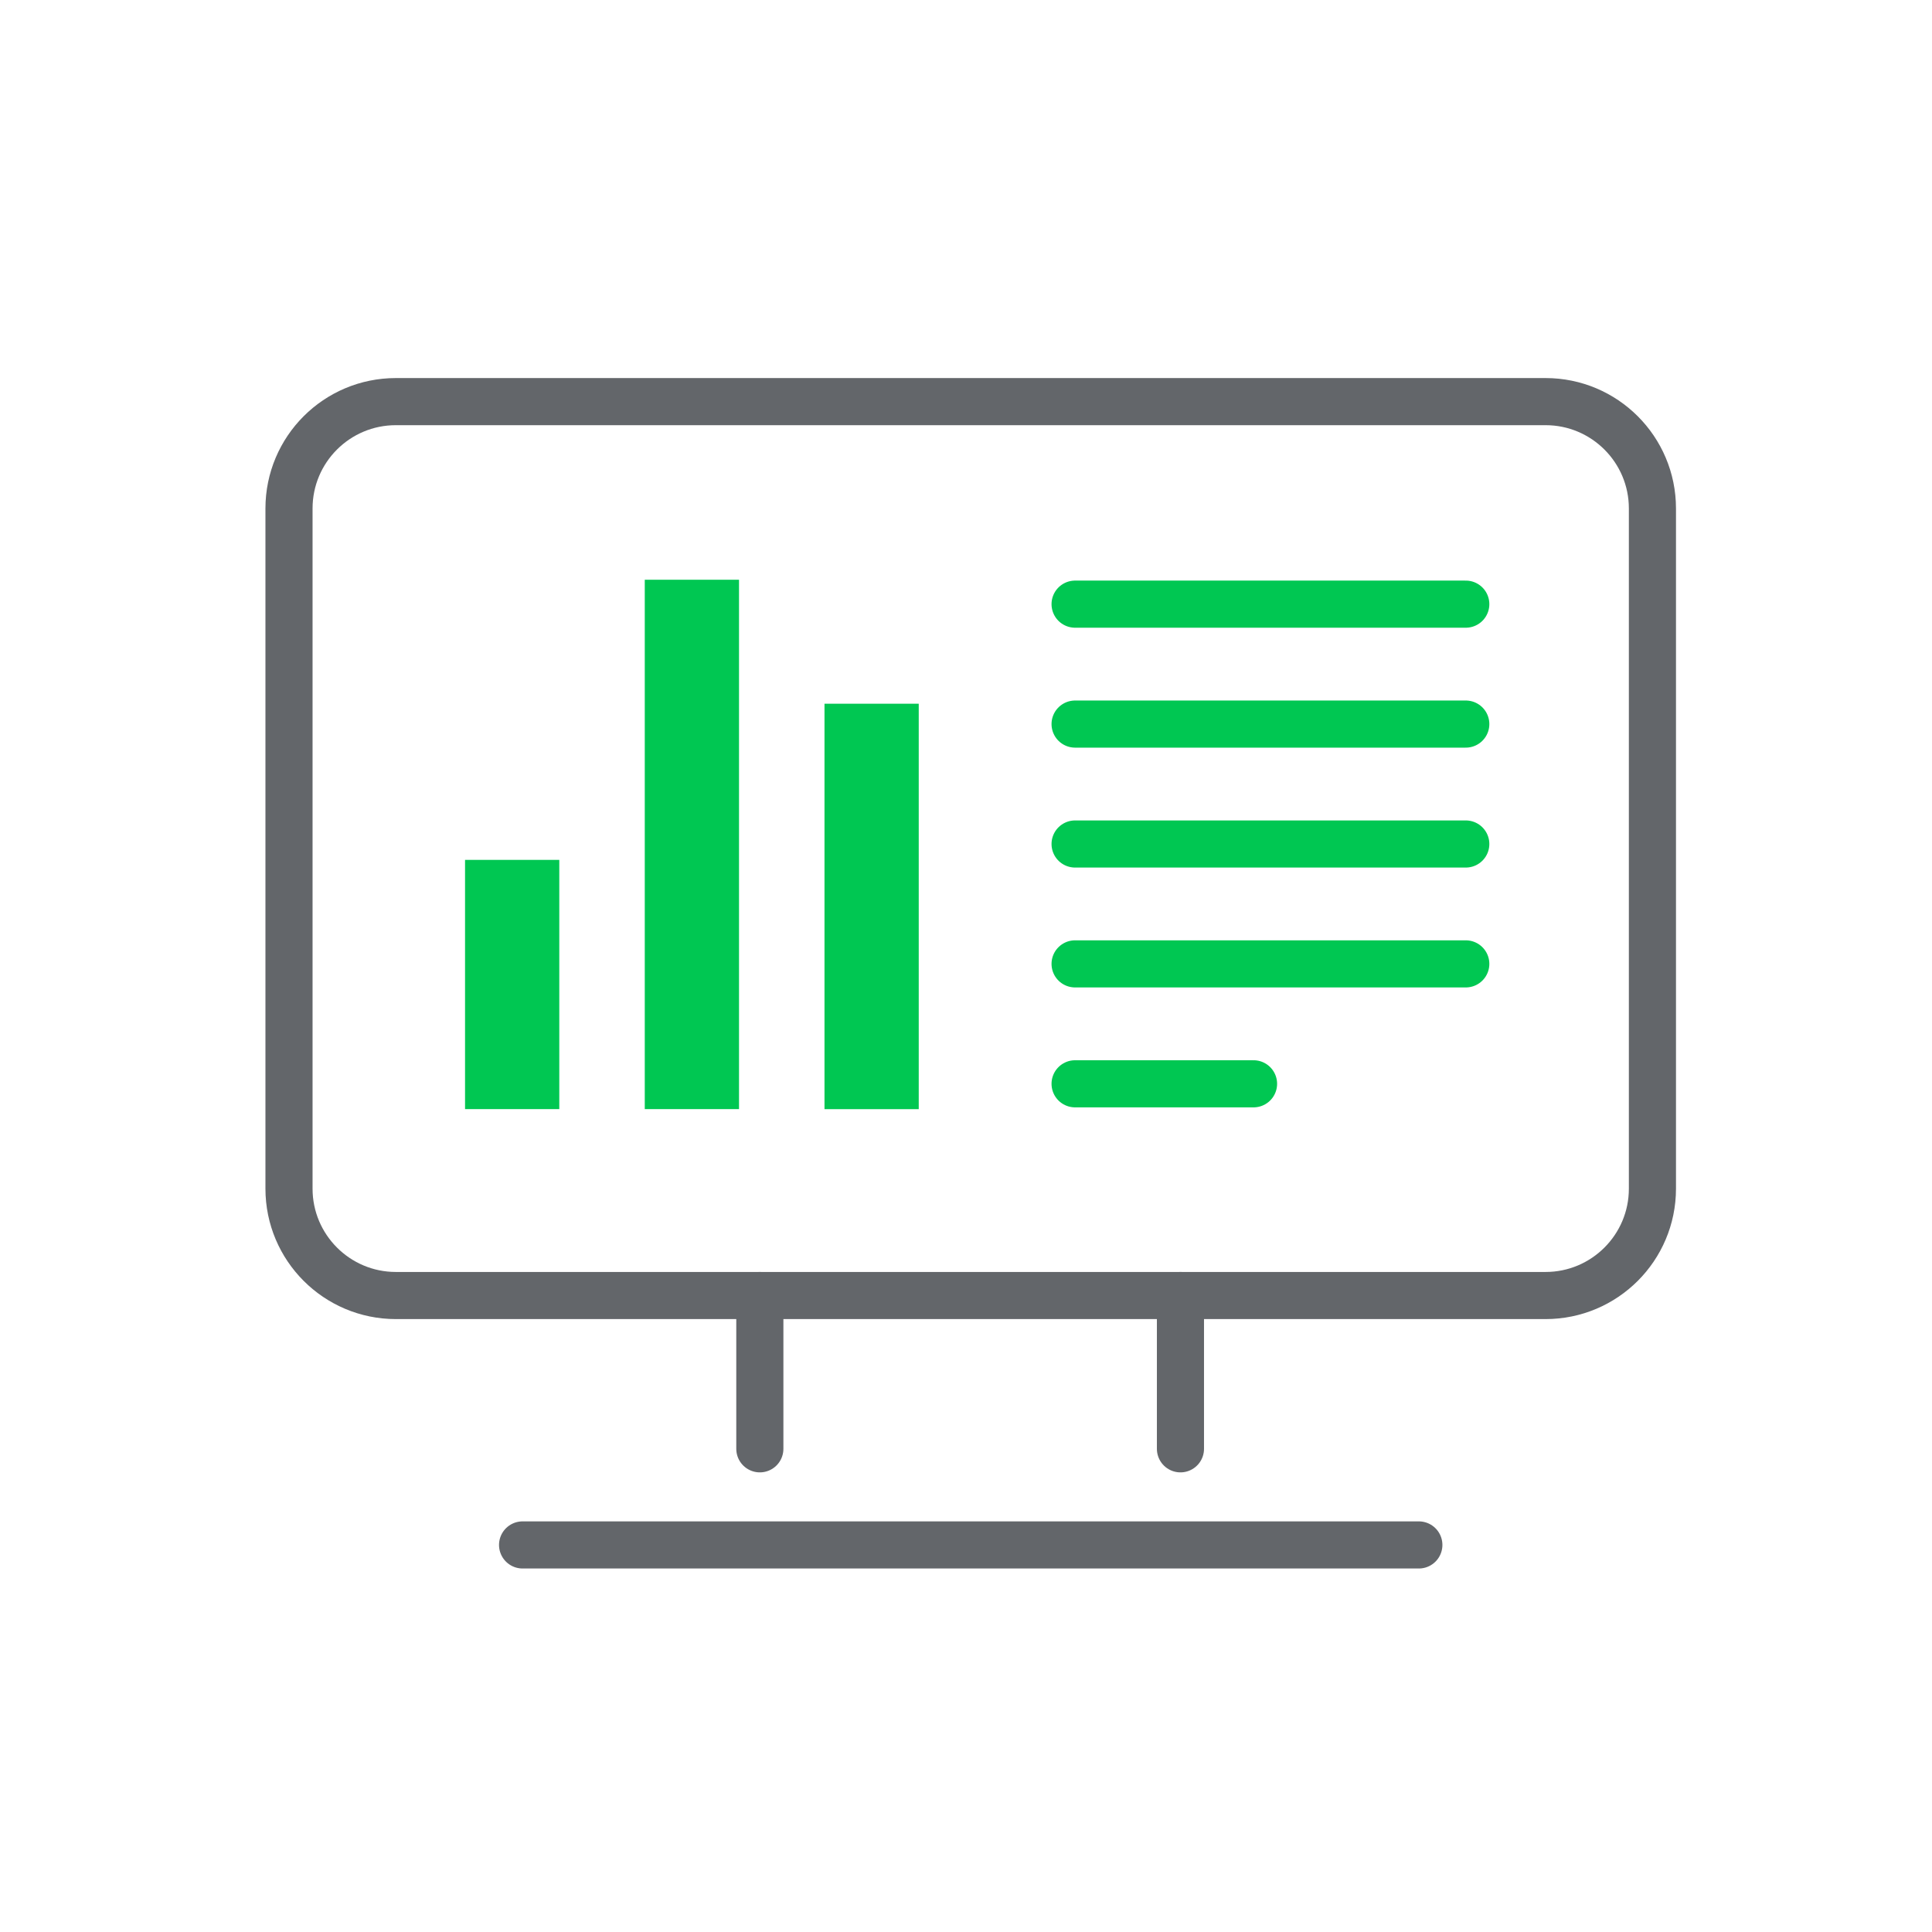
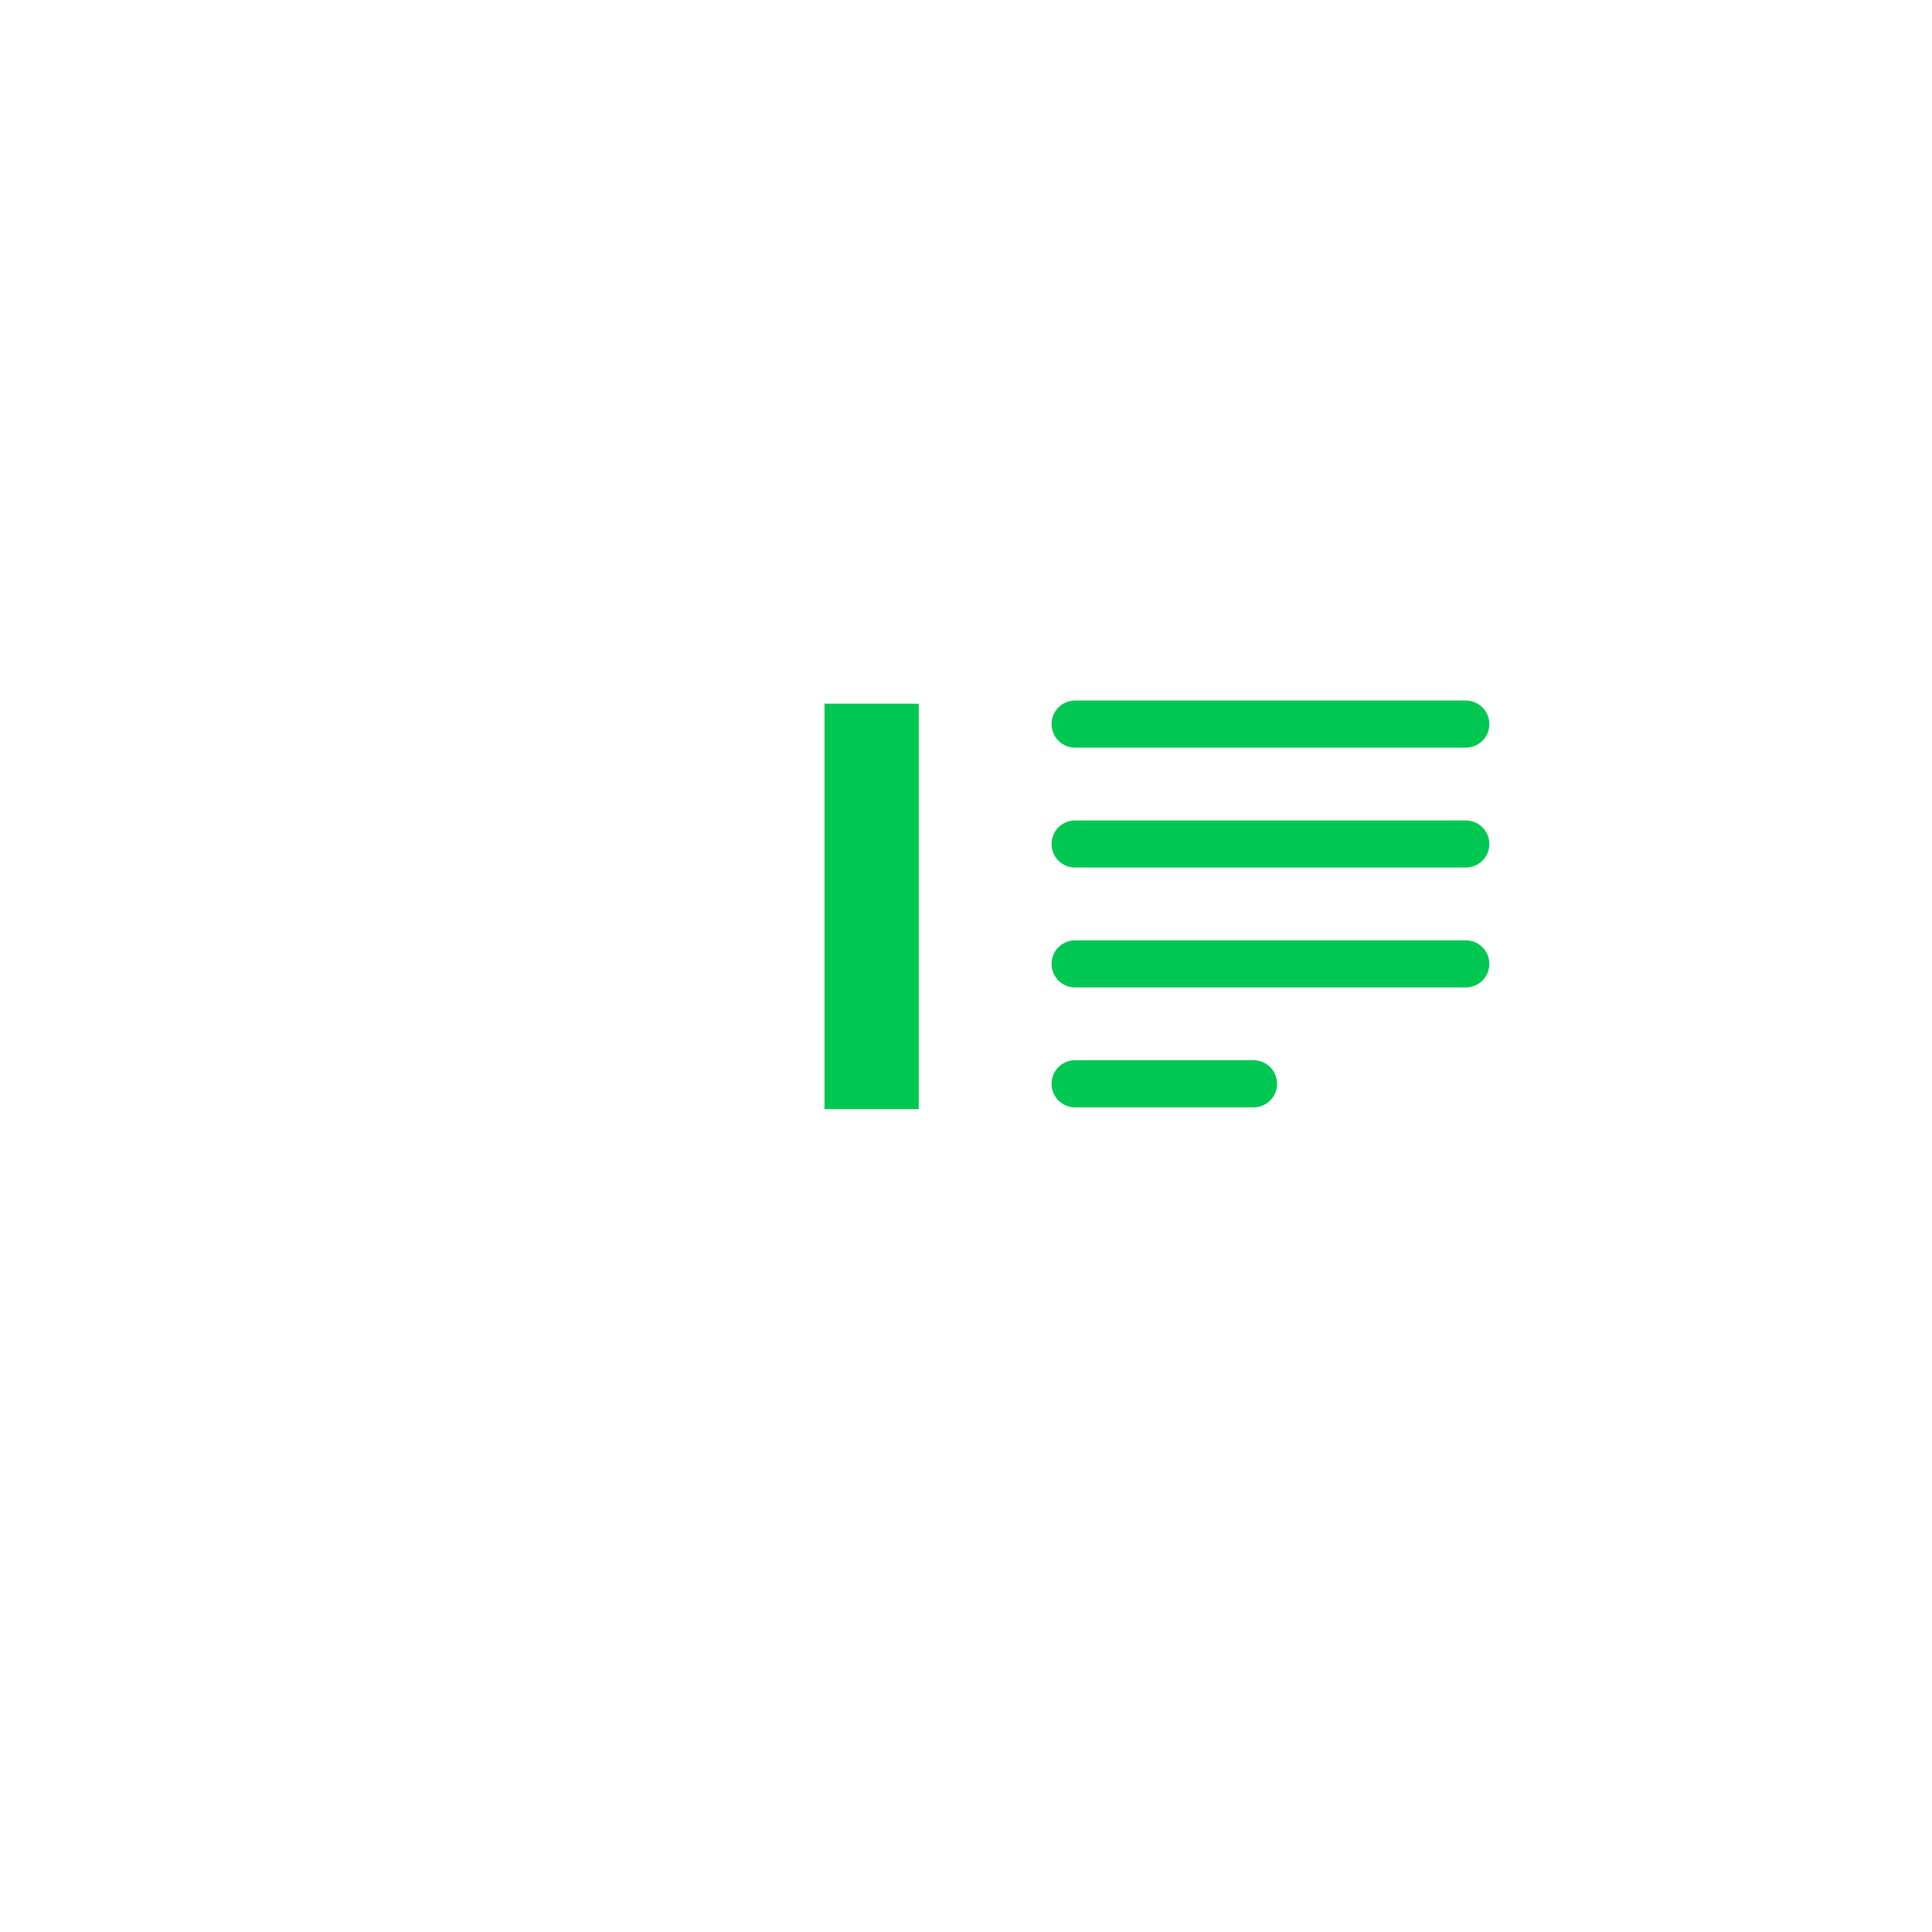
<svg xmlns="http://www.w3.org/2000/svg" width="41" height="41" viewBox="0 0 41 41" fill="none">
  <g clip-path="url(#clip0_591_243)">
    <mask id="mask0_591_243" style="mask-type:luminance" maskUnits="userSpaceOnUse" x="0" y="0" width="41" height="41">
-       <path d="M40.6 0.3H0.6V40.3H40.6V0.3Z" fill="white" />
-     </mask>
+       </mask>
    <g mask="url(#mask0_591_243)">
      <path d="M35.067 25.225C35.067 26.477 34.051 27.493 32.799 27.493H8.401C7.149 27.493 6.133 26.477 6.133 25.225V10.791C6.133 9.538 7.148 8.523 8.401 8.523H32.799C34.051 8.523 35.067 9.538 35.067 10.791V25.225Z" stroke="#63666A" stroke-miterlimit="10" />
      <path d="M11.09 32.786H30.11" stroke="#63666A" stroke-miterlimit="10" stroke-linecap="round" />
      <path d="M16.125 27.493V30.746" stroke="#63666A" stroke-miterlimit="10" stroke-linecap="round" />
-       <path d="M25.051 27.493V30.746" stroke="#63666A" stroke-miterlimit="10" stroke-linecap="round" />
    </g>
    <mask id="mask1_591_243" style="mask-type:luminance" maskUnits="userSpaceOnUse" x="0" y="0" width="41" height="41">
-       <path d="M40.6 0.3H0.6V40.3H40.6V0.3Z" fill="white" />
+       <path d="M40.6 0.3H0.6V40.3H40.6V0.3" fill="white" />
    </mask>
    <g mask="url(#mask1_591_243)">
      <path d="M19.497 14.934H17.497V23.538H19.497V14.934Z" fill="#00C752" />
-       <path d="M15.683 12.303H13.683V23.537H15.683V12.303Z" fill="#00C752" />
-       <path d="M11.869 18.248H9.869V23.537H11.869V18.248Z" fill="#00C752" />
-       <path d="M22.815 12.821H31.106" stroke="#00C752" stroke-miterlimit="10" stroke-linecap="round" />
      <path d="M22.815 15.366H31.106" stroke="#00C752" stroke-miterlimit="10" stroke-linecap="round" />
      <path d="M22.815 17.911H31.106" stroke="#00C752" stroke-miterlimit="10" stroke-linecap="round" />
      <path d="M22.815 20.455H31.106" stroke="#00C752" stroke-miterlimit="10" stroke-linecap="round" />
      <path d="M22.815 23H26.602" stroke="#00C752" stroke-miterlimit="10" stroke-linecap="round" />
    </g>
  </g>
  <defs>
    <clipPath id="clip0_591_243">
      <rect width="40" height="40" fill="white" transform="translate(0.6 0.3)" />
    </clipPath>
  </defs>
</svg>